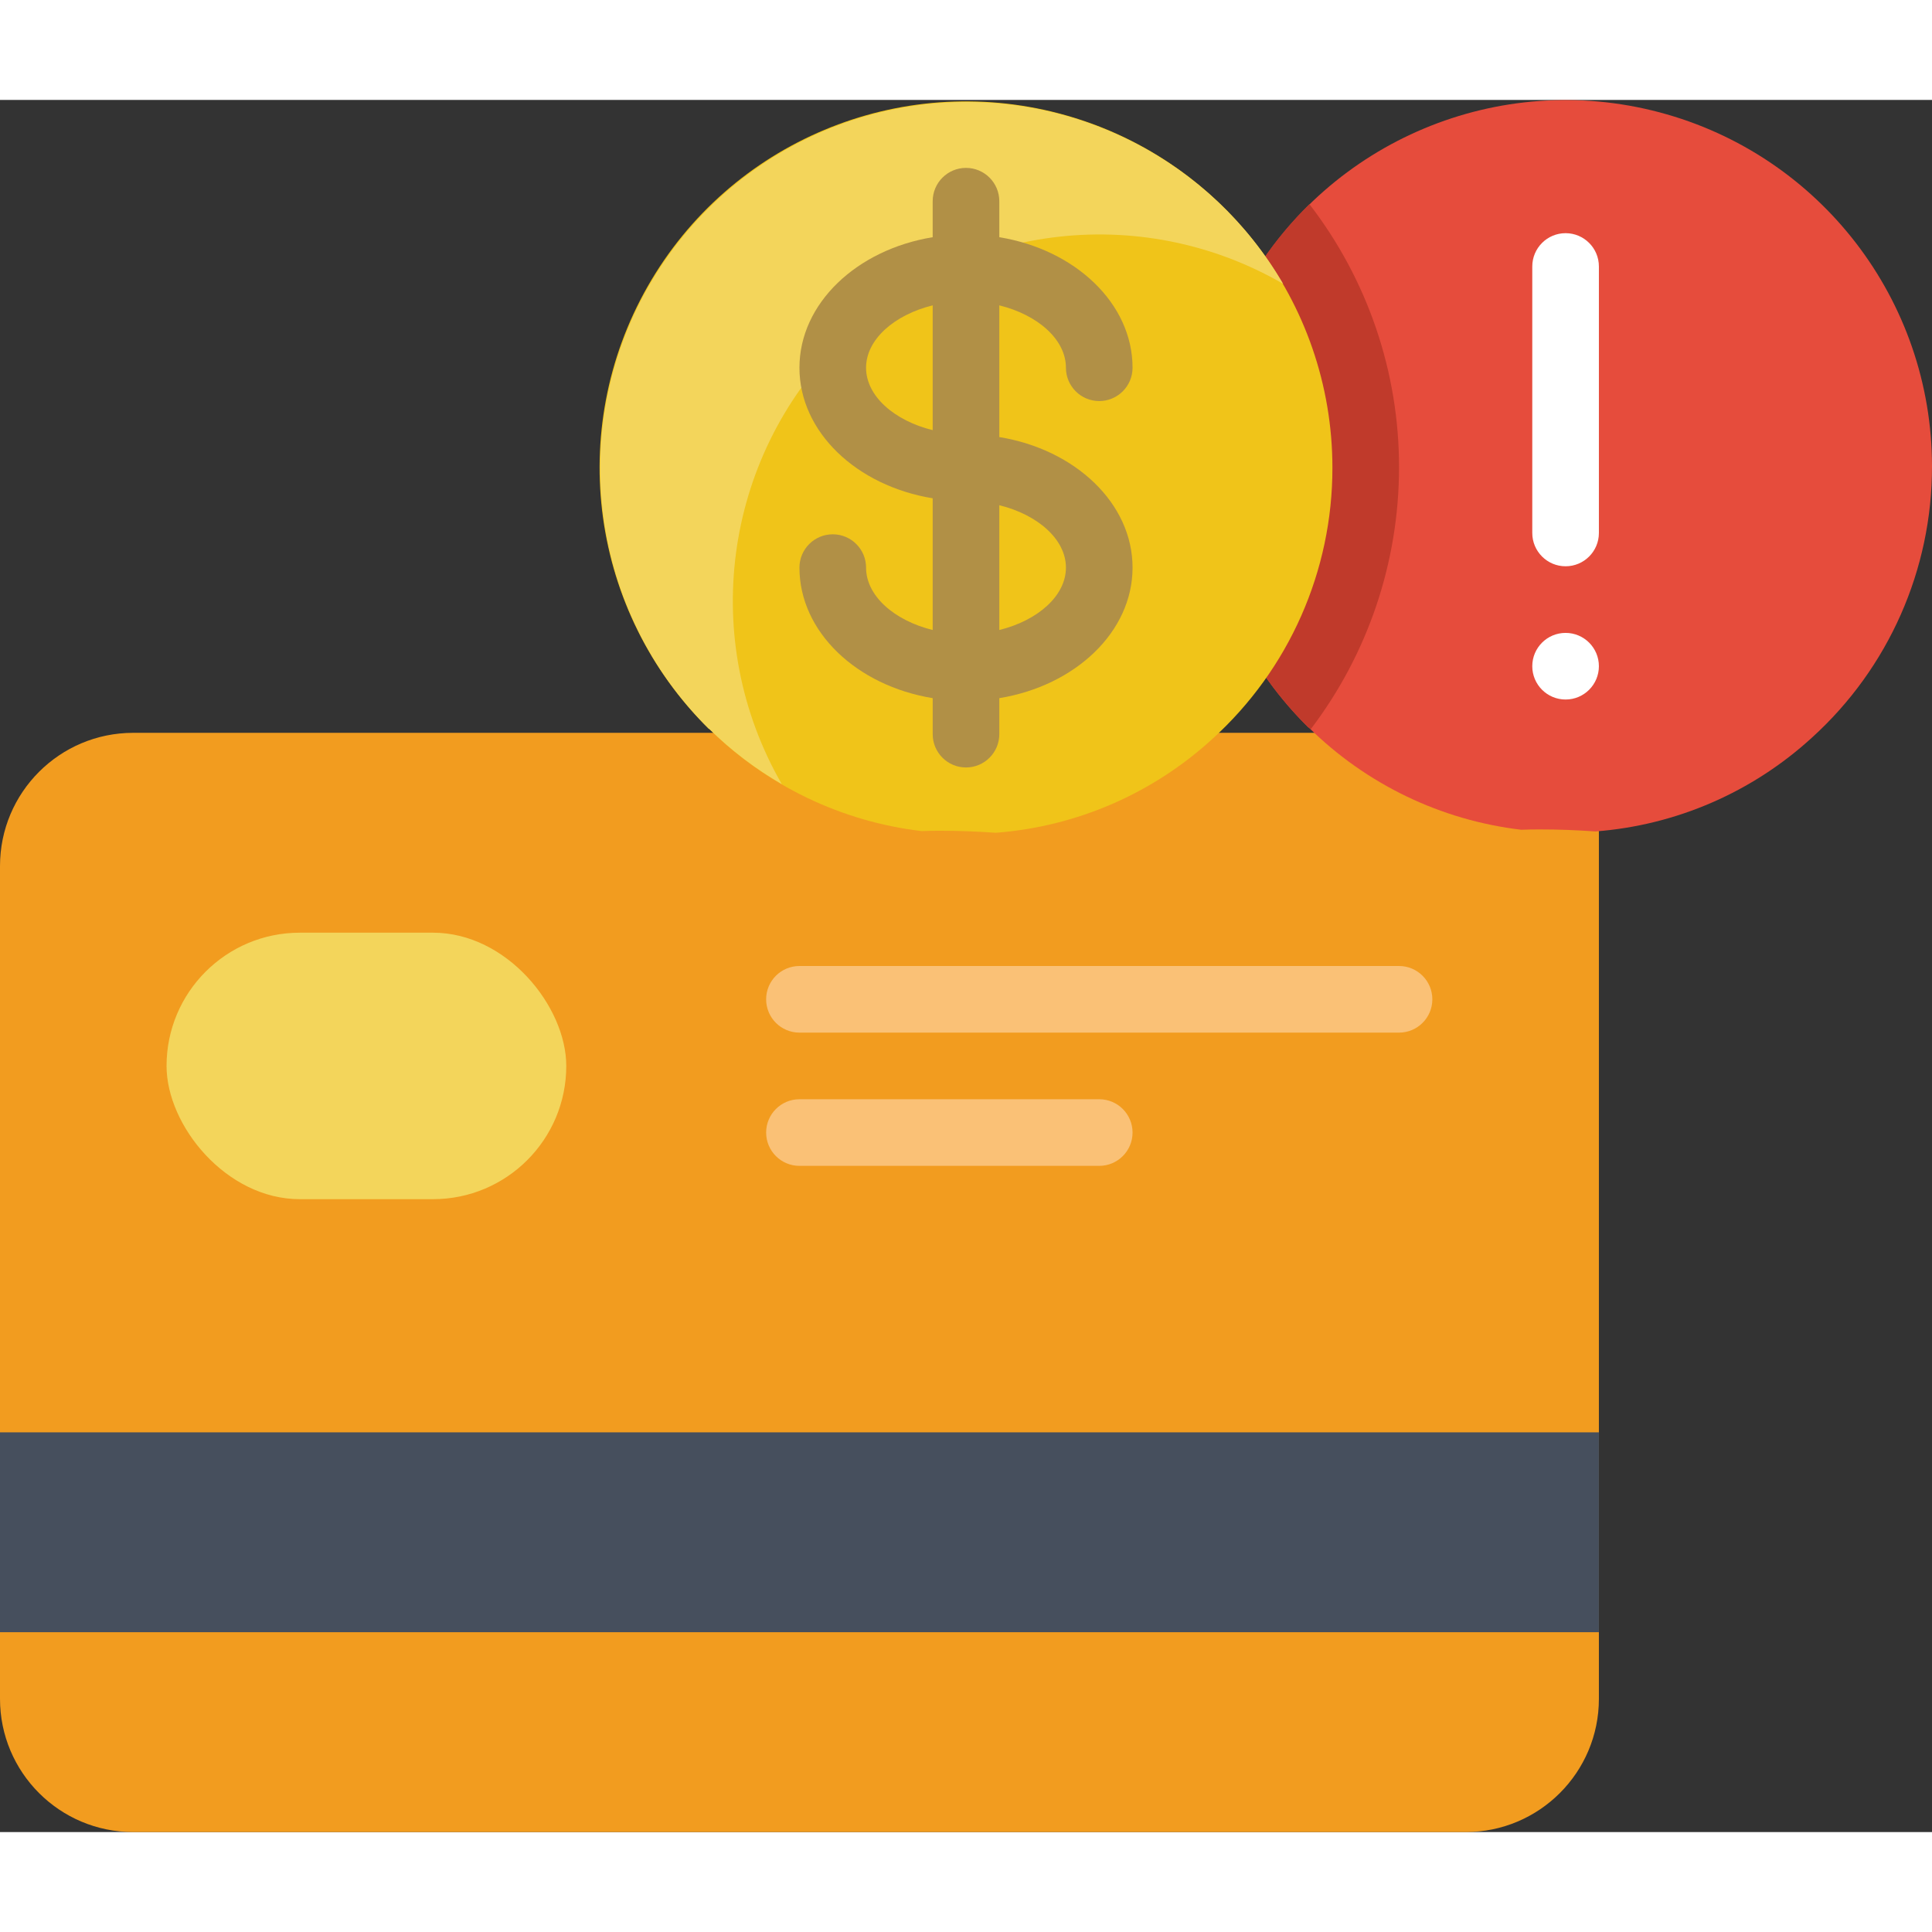
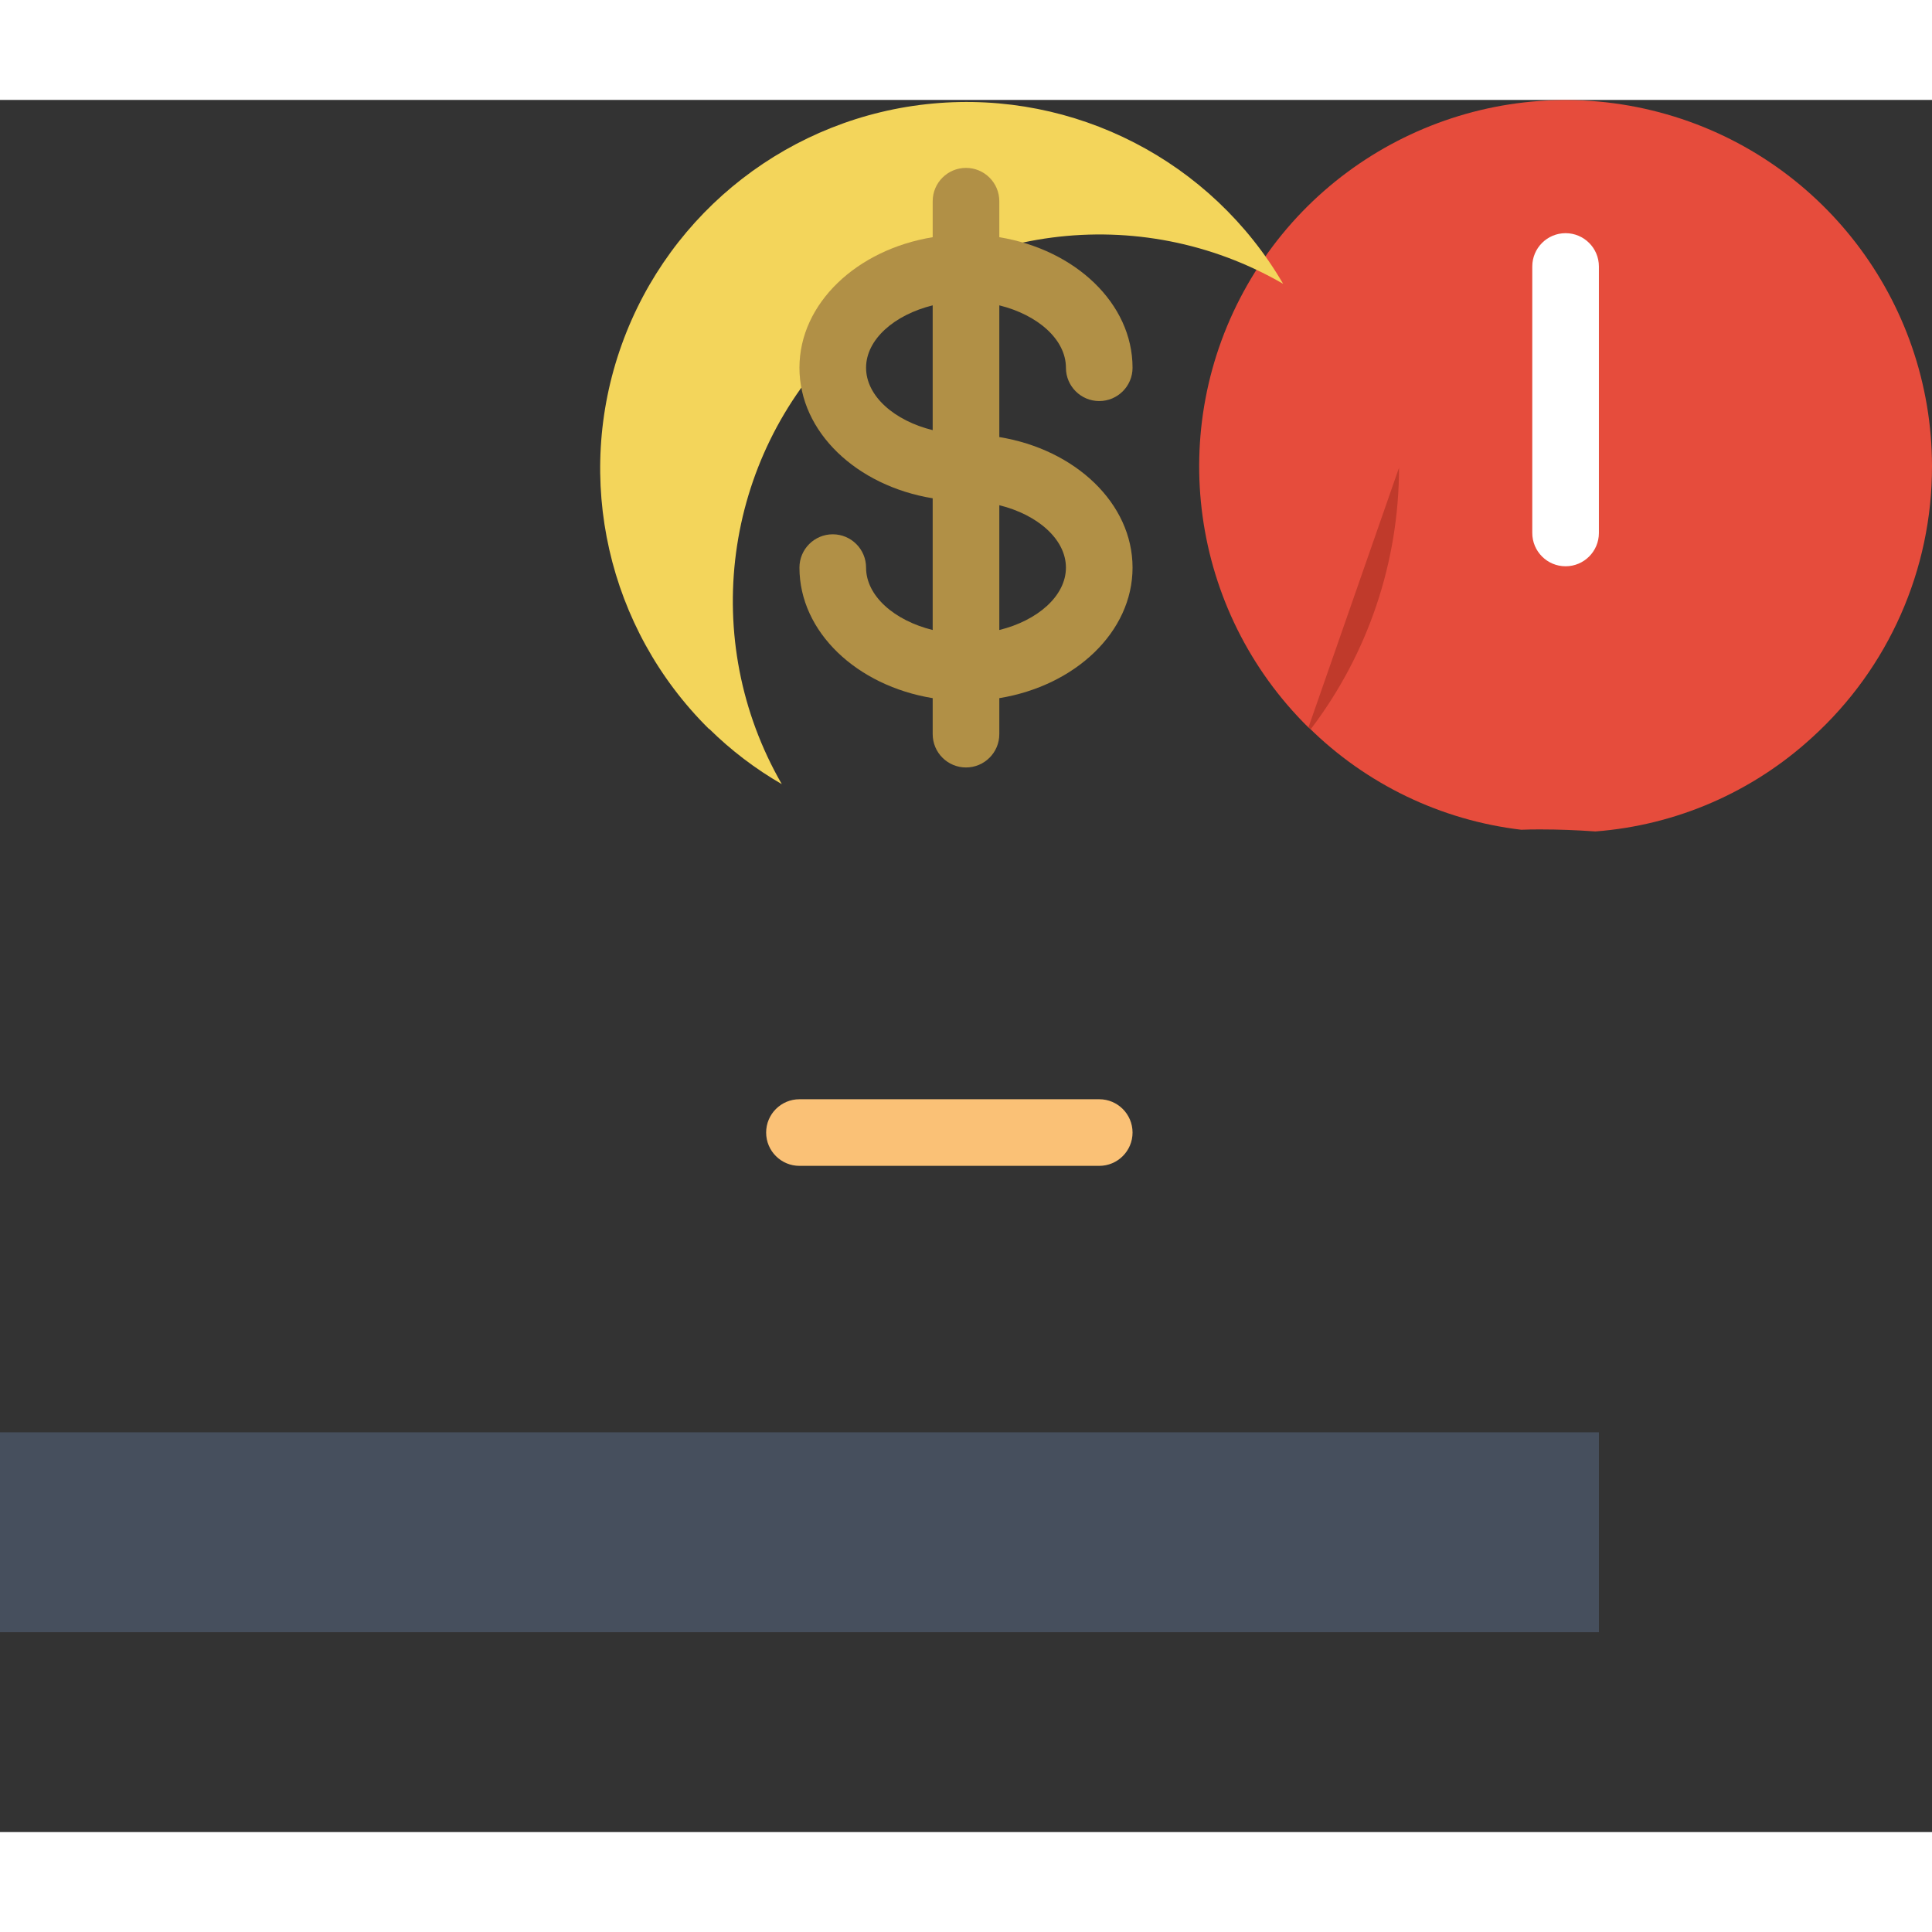
<svg xmlns="http://www.w3.org/2000/svg" height="512" viewBox="0 0 58 52" width="512">
  <rect x="0" y="0" width="58" height="52" fill="#333333" stroke="none" />
  <g id="Page-1" fill="none" fill-rule="evenodd">
    <g id="051---Credit-Card-Debt-Problems" fill-rule="nonzero">
-       <path id="Shape" d="m48 48c0 2.209-1.791 4-4 4h-40c-2.209 0-4-1.791-4-4v-25c0-2.209 1.791-4 4-4h41c1.657 0 3 1.343 3 3z" fill="#f29c1f" />
-       <path id="Shape" d="m42 28h-18c-.552 0-1-.448-1-1s.448-1 1-1h18c.552 0 1 .448 1 1s-.448 1-1 1z" fill="#fac176" />
      <path id="Shape" d="m33 32h-9c-.552 0-1-.448-1-1s.448-1 1-1h9c.552 0 1 .448 1 1s-.448 1-1 1z" fill="#fac176" />
-       <rect id="Rectangle-path" fill="#f3d55b" height="8" rx="4" width="12" x="5" y="25" />
      <path id="Rectangle-path" d="m0 40h48v6h-48z" fill="#464f5d" />
      <path id="Shape" d="m58 11c.004 3.1-1.304 6.057-3.6 8.14-1.79 1.641-4.079 2.635-6.5 2.82h-.01c-.57-.04-1.11-.06-1.63-.06-.2 0-.39 0-.59.01-2.409-.284-4.655-1.365-6.38-3.07h-.01c-3.553-3.501-4.306-8.955-1.834-13.287 2.472-4.333 7.55-6.459 12.372-5.181 4.822 1.278 8.18 5.641 8.182 10.629z" fill="#e64c3c" />
-       <path id="Shape" d="m42 11.04c-.003 2.836-.933 5.593-2.65 7.85-.022-.014-.043-.03-.06-.05h-.01c-2.104-2.074-3.286-4.907-3.28-7.861.006-2.954 1.198-5.783 3.31-7.849 1.748 2.266 2.695 5.048 2.69 7.91z" fill="#c03a2b" />
+       <path id="Shape" d="m42 11.04c-.003 2.836-.933 5.593-2.65 7.85-.022-.014-.043-.03-.06-.05h-.01z" fill="#c03a2b" />
      <path id="Shape" d="m47 14c-.552 0-1-.448-1-1v-8c0-.552.448-1 1-1s1 .448 1 1v8c0 .552-.448 1-1 1z" fill="#fff" />
-       <circle id="Oval" cx="47" cy="17" fill="#fff" r="1" />
-       <path id="Shape" d="m40 11.04c.004 3.1-1.304 6.057-3.6 8.14-1.79 1.641-4.079 2.635-6.5 2.82h-.01c-.57-.04-1.11-.06-1.63-.06-.2 0-.39 0-.59.01-2.409-.284-4.655-1.365-6.38-3.07h-.01c-3.553-3.501-4.306-8.955-1.834-13.287 2.472-4.333 7.55-6.459 12.372-5.181 4.822 1.278 8.18 5.641 8.182 10.629z" fill="#f0c419" />
      <path id="Shape" d="m38.52 5.52c-4.312-2.496-9.762-1.784-13.288 1.735-3.526 3.519-4.249 8.968-1.762 13.285-.795-.458-1.527-1.016-2.18-1.66h-.01c-3.039-3.008-4.06-7.504-2.617-11.53 1.443-4.025 5.087-6.85 9.345-7.242 4.258-.392 8.357 1.718 10.512 5.412z" fill="#f3d55b" />
      <path id="Shape" d="m30 10.121v-3.954c1.15.283 2 1.023 2 1.873 0 .552.448 1 1 1s1-.448 1-1c0-1.932-1.721-3.547-4-3.919v-1.081c0-.552-.448-1-1-1s-1 .448-1 1v1.081c-2.279.372-4 1.987-4 3.919s1.721 3.547 4 3.919v3.954c-1.15-.283-2-1.022-2-1.873 0-.552-.448-1-1-1s-1 .448-1 1c0 1.932 1.721 3.547 4 3.919v1.081c0 .552.448 1 1 1s1-.448 1-1v-1.081c2.279-.372 4-1.987 4-3.919s-1.721-3.547-4-3.919zm-4-2.081c0-.85.85-1.59 2-1.873v3.746c-1.15-.283-2-1.022-2-1.873zm4 7.873v-3.746c1.15.283 2 1.023 2 1.873s-.85 1.59-2 1.873z" fill="#b19046" />
    </g>
  </g>
</svg>